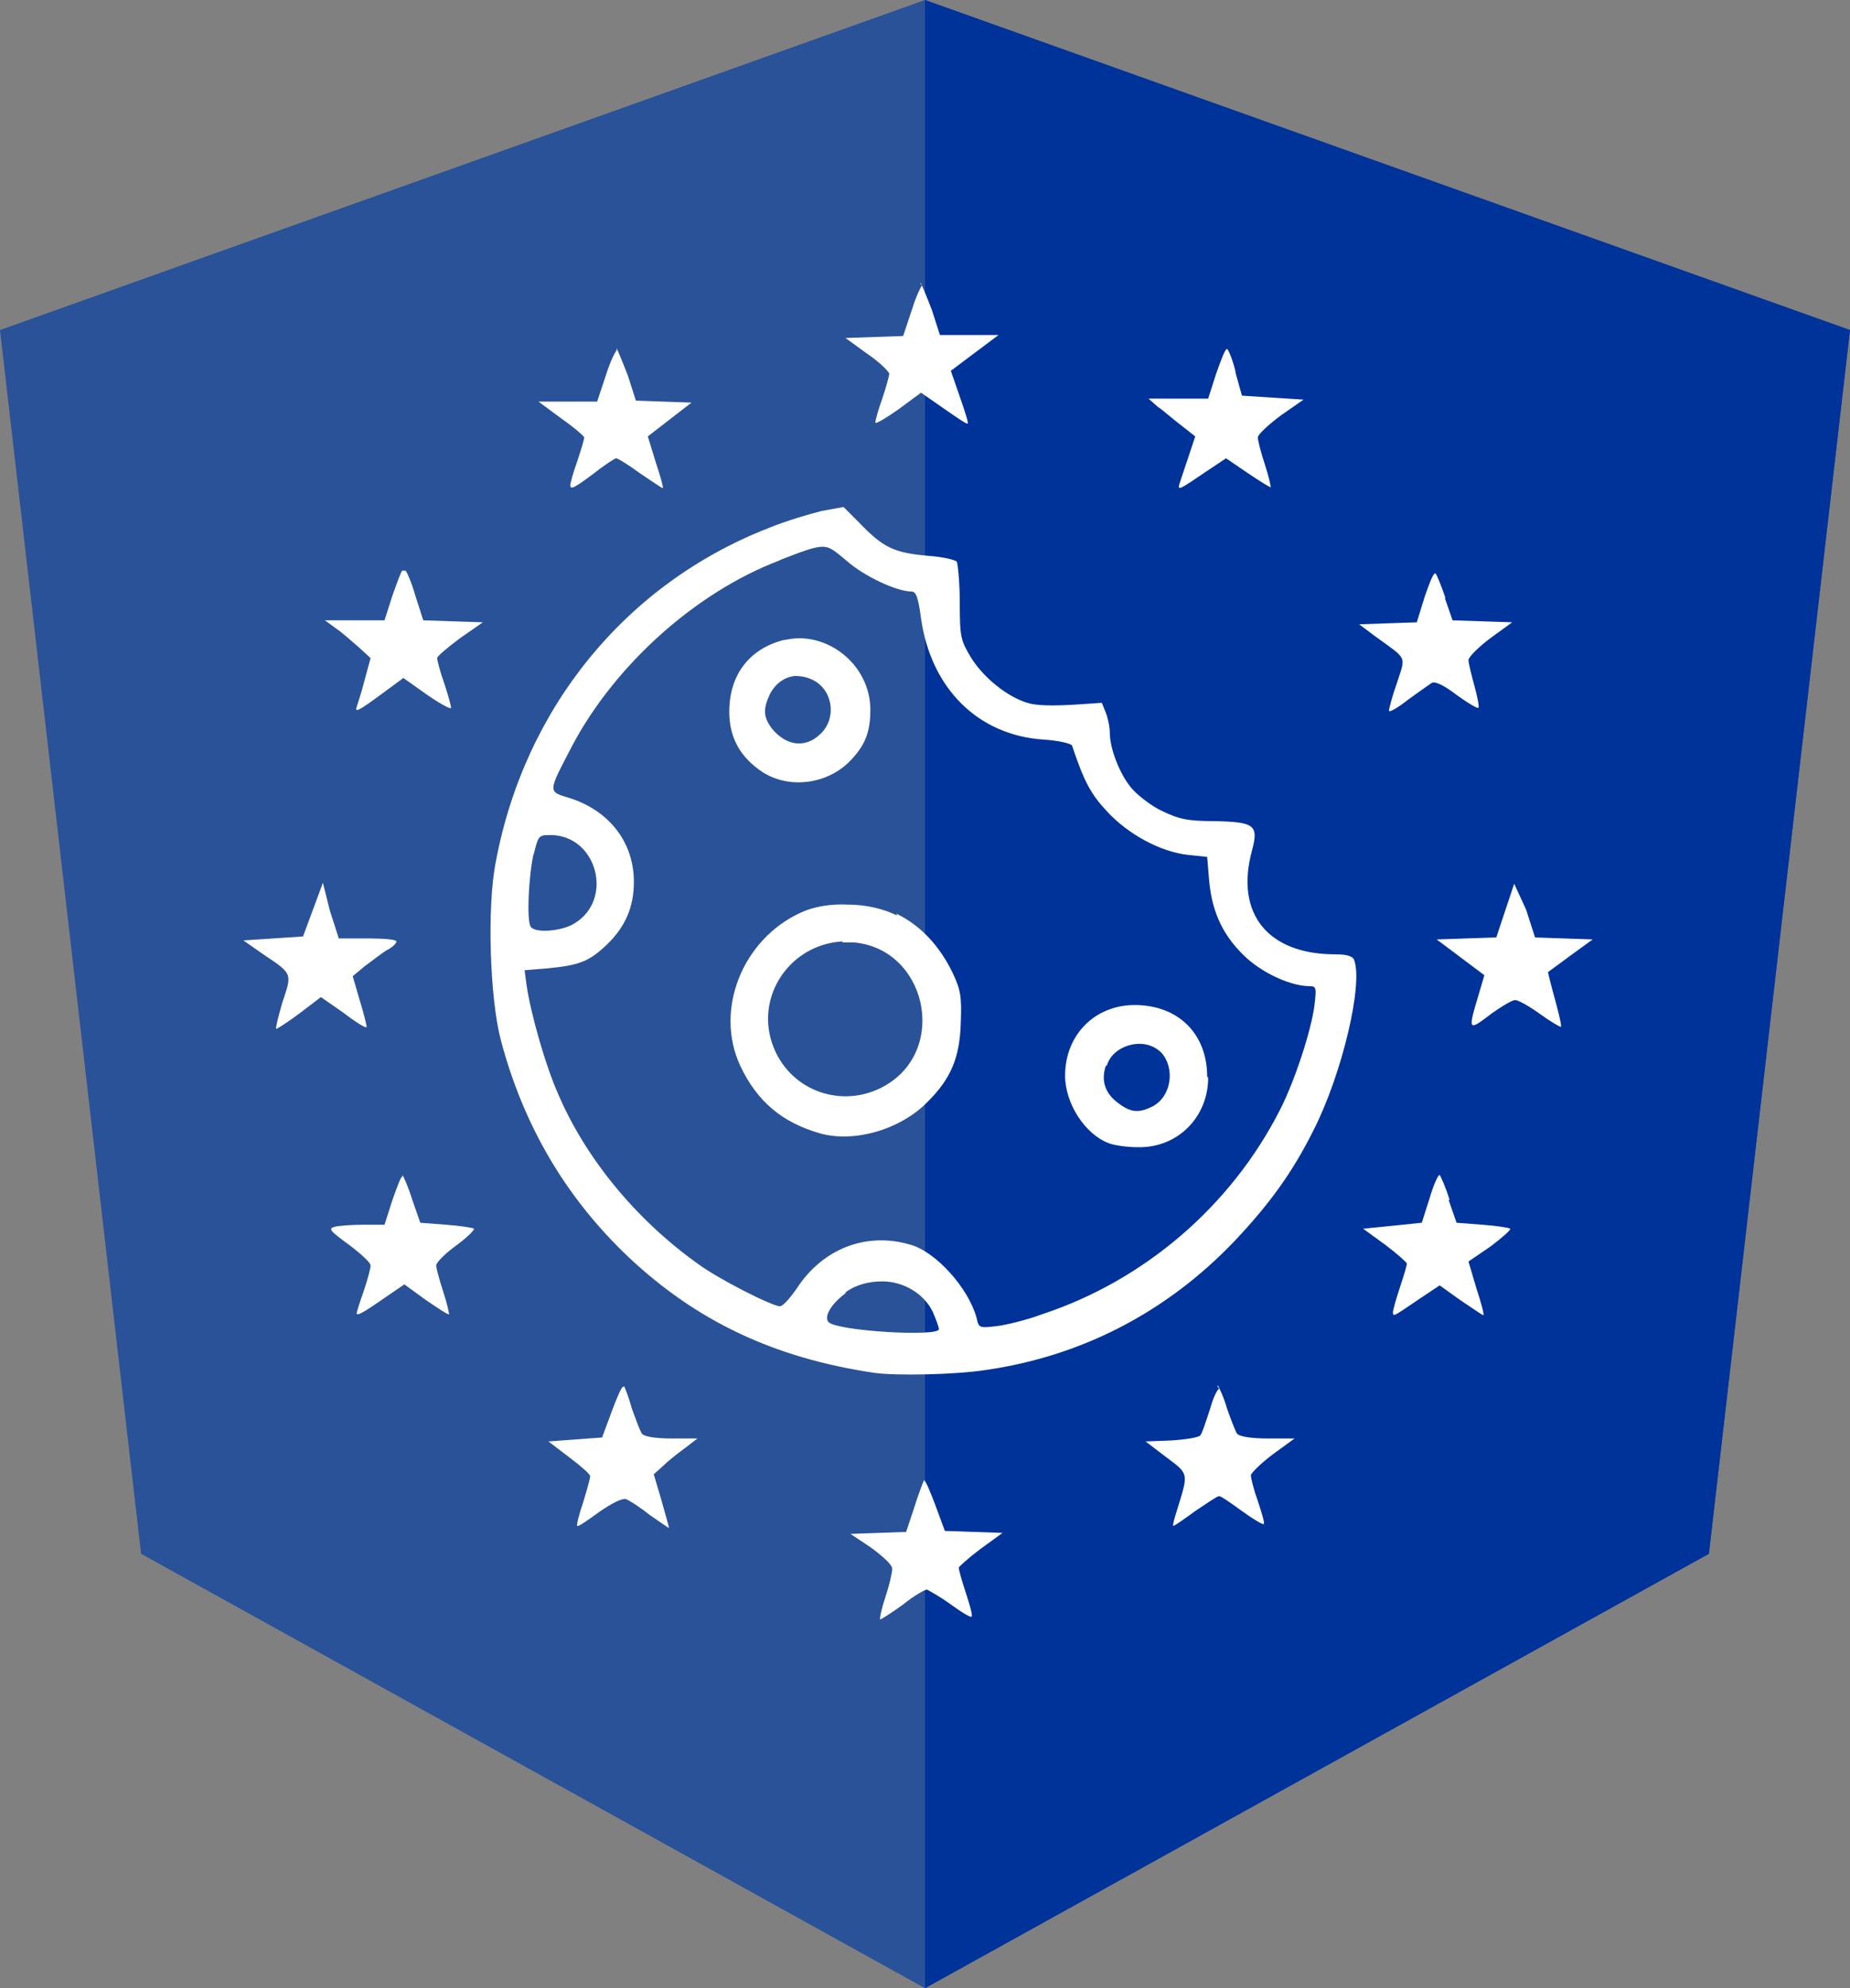
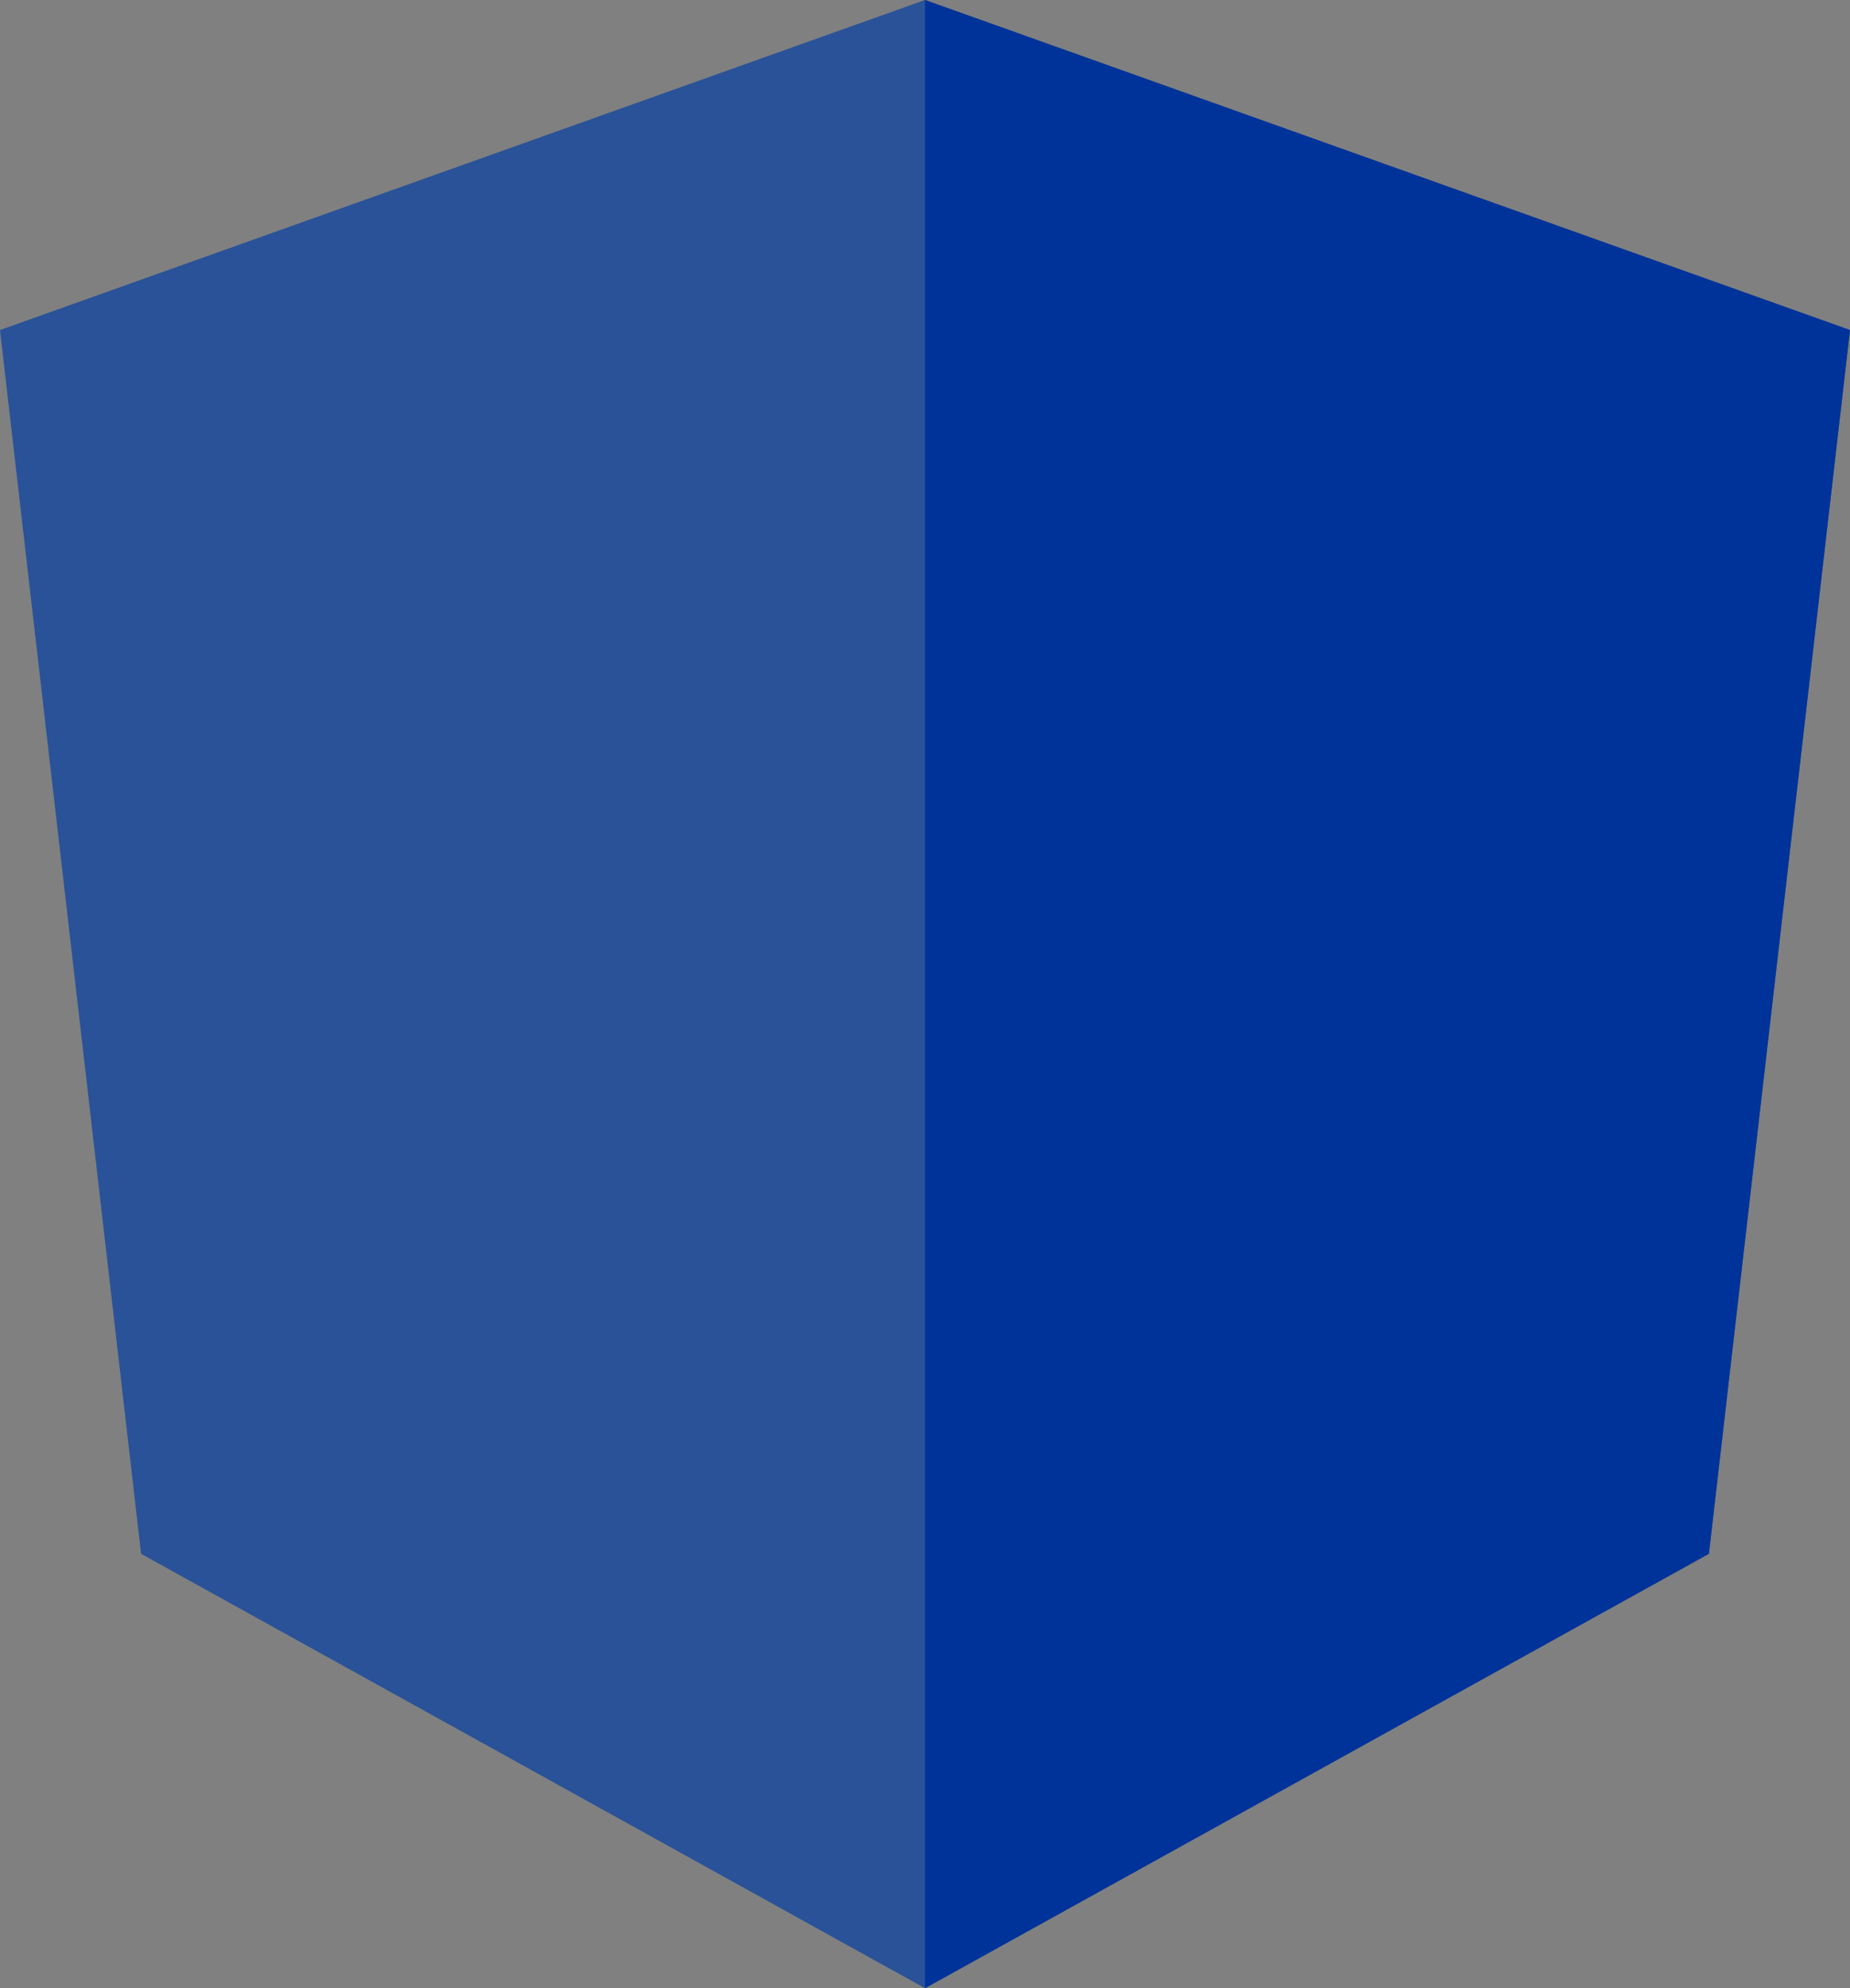
<svg xmlns="http://www.w3.org/2000/svg" viewBox="31.9 30 186.2 200" width="186.2" height="200">
  <rect x="31.9" y="30" width="186.2" height="200" fill="#808080" stroke="none" />
  <g>
    <path d="M 125 30 L 125 30 L 125 30 L 31.9 63.2 L 46.1 186.3 L 125 230 L 125 230 L 125 230 L 203.9 186.3 L 218.1 63.2 Z" fill="#295298" />
    <path d="M 125 30 L 125 52.2 L 125 52.1 L 125 153.4 L 125 153.4 L 125 230 L 125 230 L 203.9 186.3 L 218.1 63.2 Z" fill="#039" />
-     <path d="M 124.5 58.5 C 124.5 58.5 124.6 58.5 124.6 58.5 C 124.7 58.7 125.2 59.9 125.7 61.2 L 126.5 63.7 L 132.4 63.7 L 130 65.5 L 127.6 67.3 L 128.5 69.9 C 129 71.3 129.4 72.6 129.3 72.6 C 129.2 72.7 128.2 72 126.9 71.1 L 124.6 69.5 L 122.3 71.2 C 121 72.1 120 72.7 120 72.5 C 120 72.3 120.3 71.2 120.7 70.1 C 121.1 68.9 121.4 67.8 121.4 67.6 C 121.4 67.4 120.4 66.4 119.2 65.6 L 117 64 L 122.8 63.8 L 123.7 61.1 C 124.1 59.8 124.6 58.8 124.7 58.7 Z M 156.2 67.3 L 156.9 69.8 L 160 70 L 163.1 70.2 L 160.8 71.8 C 159.6 72.7 158.5 73.7 158.5 74 C 158.5 74.3 158.8 75.5 159.2 76.7 C 159.6 77.9 159.8 78.9 159.8 79 C 159.8 79.1 158.7 78.4 157.5 77.6 L 155.3 76.1 L 153.2 77.5 C 150.7 79.2 150.4 79.4 150.6 78.7 L 150.6 78.7 C 150.7 78.4 151.1 77.2 151.5 76 L 152.2 73.9 L 150.8 72.8 C 150 72.2 149 71.3 148.4 70.9 L 147.5 70.1 L 150.5 70.1 L 153.5 70.1 L 154.3 67.6 C 154.8 66.2 155.2 65.1 155.4 65.1 C 155.5 65.1 156 66.2 156.3 67.6 Z M 93.9 65.1 C 93.9 65.1 94 65.1 94 65.1 C 94.1 65.3 94.6 66.5 95.1 67.8 L 95.9 70.3 L 98.7 70.4 L 101.5 70.5 L 99.3 72.2 L 97.1 73.9 L 97.9 76.5 C 98.4 78 98.7 79.1 98.6 79.1 C 98.5 79.1 97.5 78.4 96.3 77.6 C 95.2 76.8 94.1 76.1 93.9 76.1 C 93.8 76.1 92.7 76.8 91.7 77.6 C 89.7 79.1 89.3 79.3 89.3 78.8 C 89.3 78.6 89.6 77.5 90 76.4 C 90.4 75.2 90.7 74.2 90.7 74 C 90.7 73.9 89.7 73 88.4 72.1 L 86.1 70.4 L 92 70.4 L 92.9 67.7 C 93.3 66.4 93.8 65.4 94 65.2 Z M 118.4 82.6 C 120.8 85.1 121.9 85.6 125.2 85.9 C 126.7 86 128 86.3 128.2 86.5 C 128.3 86.7 128.5 88.6 128.5 90.6 C 128.5 94.1 128.6 94.4 129.6 96.1 C 130.9 98.2 133.3 100.1 135.3 100.7 C 136.2 101 137.9 101 139.8 100.9 L 142.8 100.7 L 143.2 101.7 C 143.4 102.2 143.6 103.1 143.6 103.7 C 143.6 105.3 144.6 107.9 145.8 109.3 C 146.4 110 147.8 111.1 148.9 111.6 C 150.6 112.4 151.4 112.6 154.2 112.6 C 158.2 112.7 158.6 113 157.9 115.6 C 156.2 121.9 159.5 126 166.3 126 C 167.5 126 168.1 126.2 168.2 126.6 C 169.1 129 167 138 164.1 143.7 C 162 147.9 159.7 151.1 156.1 154.9 C 149.3 162 140.8 166.4 131.2 167.8 C 128 168.3 122.1 168.4 119.9 168.1 C 109.8 166.6 102 162.9 95.1 156.4 C 88.9 150.5 84.6 143.3 82.3 134.6 C 81.2 130.4 80.9 121.2 81.8 116.7 C 84.7 101.2 94.9 88.7 109.3 83.1 C 111 82.4 113.4 81.7 114.6 81.4 L 116.8 81 Z M 110.3 86.4 C 101.9 89.6 93.8 96.9 89.5 105 C 87 109.8 87 109.6 89.3 110.3 C 93.3 111.6 95.7 114.8 95.7 118.7 C 95.7 121.3 94.8 123.3 92.9 125.1 C 91.2 126.7 90.2 127.1 87.1 127.4 L 84.7 127.6 L 84.9 129.1 C 85.3 131.9 86.8 137.2 88.1 140.1 C 90.8 146.4 95.8 152.6 102.1 157.1 C 104.1 158.6 109.6 161.4 110.4 161.4 C 110.7 161.4 111.4 160.6 112.1 159.6 C 114.7 155.6 119.1 153.9 123.5 155.2 C 126.1 155.9 129.4 159.6 130.2 162.6 C 130.4 163.6 130.5 163.6 132.2 163.4 C 133.1 163.3 135.2 162.8 136.8 162.2 C 147.1 158.8 155.8 151.3 160.7 141.7 C 162.2 138.8 163.9 133.6 164.2 131.1 C 164.4 129.4 164.4 129.2 163.7 129.2 C 161.9 129.2 159.2 128 157.4 126.4 C 155.1 124.3 153.9 121.9 153.6 118.6 L 153.4 116.2 L 151.5 116 C 148.7 115.7 145.4 113.9 143.3 111.6 C 141.7 109.9 141 108.6 139.8 105 C 139.7 104.8 138.5 104.5 137 104.4 C 130.4 104 125.6 99.3 124.6 92.2 C 124.3 90 124.1 89.5 123.6 89.5 C 122.2 89.5 118.9 88 117.1 86.4 C 116 85.5 115.5 85 114.7 85 C 113.9 85 112.8 85.4 110.5 86.3 Z M 72.7 87.4 C 72.8 87.4 73.3 88.5 73.7 89.9 L 74.5 92.4 L 77.5 92.5 L 80.5 92.6 L 78.2 94.2 C 77 95.1 75.9 96 75.9 96.2 C 75.9 96.4 76.2 97.6 76.6 98.7 C 77 99.9 77.3 101 77.3 101.2 C 77.3 101.4 76.2 100.8 74.9 99.9 L 72.5 98.2 L 70.6 99.6 C 67.9 101.6 67.6 101.7 67.8 101.1 C 67.9 100.8 68.3 99.6 68.6 98.4 L 69.2 96.2 L 68 95.1 C 67.3 94.5 66.3 93.6 65.7 93.2 L 64.6 92.4 L 67.6 92.4 L 70.6 92.4 L 71.4 89.9 C 71.9 88.5 72.3 87.4 72.4 87.4 Z M 177.3 90.1 L 178.1 92.4 L 181.1 92.5 L 184.1 92.6 L 181.9 94.2 C 180.7 95.1 179.7 96.1 179.7 96.4 C 179.7 96.7 180 97.9 180.3 99 C 180.6 100.1 180.8 101.1 180.7 101.2 C 180.6 101.3 179.6 100.7 178.5 99.9 C 177.2 98.9 176.3 98.5 176 98.7 C 175.7 98.9 174.7 99.6 173.6 100.4 C 172.6 101.2 171.7 101.7 171.7 101.5 C 171.7 101.3 172 100.1 172.5 98.7 C 173.4 95.9 173.6 96.4 170.3 94 L 168.7 92.8 L 171.6 92.7 L 174.5 92.6 L 175.3 90 C 175.8 88.6 176.2 87.5 176.4 87.7 C 176.5 87.8 177 89 177.4 90.2 Z M 119.5 101.4 C 119.5 103.6 119 104.9 117.6 106.4 C 115.3 108.9 111.4 109.4 108.7 107.7 C 106.4 106.2 105.3 104.2 105.3 101.6 C 105.3 97.9 107.3 95.3 110.7 94.4 C 111.3 94.3 111.8 94.2 112.3 94.2 C 116.1 94.2 119.5 97.4 119.5 101.4 Z M 109.4 99.8 C 108.7 101.3 108.7 102.1 109.6 103.3 C 111 105 112.9 105.3 114.4 103.9 C 116.1 102.4 115.8 99.6 113.9 98.5 C 113.2 98.1 112.5 98 111.9 98 C 110.9 98.1 110 98.7 109.4 99.8 Z M 85.6 115.9 C 85.1 118.2 84.9 122.5 85.3 123.2 C 85.7 123.9 88.4 123.7 89.7 122.9 C 93.7 120.5 92 114.1 87.4 114 C 86.1 114 86.1 114 85.6 116 Z M 185.5 121.5 L 186.4 124.3 L 189.3 124.4 L 192.2 124.5 L 190 126.1 C 188.8 127 187.8 127.7 187.7 127.8 C 187.7 127.8 188 129.1 188.4 130.5 C 188.8 132 189.1 133.2 189 133.3 C 188.9 133.3 188 132.8 186.9 132 C 185.8 131.2 184.7 130.6 184.4 130.6 C 184.1 130.6 183.1 131.2 182.1 131.9 C 179.6 133.8 179.6 133.8 180.8 129.8 L 181.3 128.1 L 178.9 126.3 L 176.5 124.5 L 179.5 124.4 L 182.5 124.3 L 183.4 121.6 L 184.3 118.9 Z M 65.1 121.6 L 66 124.4 L 68.9 124.4 C 70.5 124.4 71.8 124.5 71.8 124.7 C 71.8 124.9 71.4 125.3 70.8 125.6 C 70.3 125.9 69.3 126.7 68.6 127.2 L 67.4 128.2 L 68.1 130.6 C 68.5 131.9 68.8 133.1 68.8 133.3 C 68.8 133.5 67.8 132.9 66.5 131.9 L 64.2 130.3 L 62.1 131.9 C 60.9 132.8 59.8 133.5 59.7 133.5 C 59.6 133.5 59.9 132.3 60.3 130.9 C 61.3 127.9 61.4 128 58.4 126 L 56.4 124.6 L 59.4 124.4 L 62.4 124.2 L 63.4 121.5 L 64.4 118.8 Z M 122.1 121.9 C 124.6 123.1 126.5 125.2 127.8 127.9 C 128.6 129.6 128.7 130.3 128.6 132.9 C 128.5 136.4 127.6 138.5 125.3 140.8 C 122.6 143.6 117.9 145 114.4 144 C 110.6 142.9 108.1 140.8 106.4 137.2 C 103.8 131.6 106.6 124.5 112.5 121.8 C 113.8 121.2 115.5 120.9 117.3 121 C 119 121 120.8 121.4 122.2 122.1 Z M 116.7 124.7 C 111.2 125 107.5 130.7 110 135.9 C 112 140 117 141.5 121 139.2 C 127.4 135.5 125.1 125.4 117.8 124.8 C 117.4 124.8 117 124.8 116.7 124.8 Z M 153.5 138.4 C 153.5 142.4 150.4 145.5 146.4 145.4 C 145.3 145.4 144 145.2 143.5 145 C 141.1 144.1 139.1 141 139.1 138.2 C 139.1 134.1 142.1 131.1 146.1 131.1 C 150.5 131.1 153.4 134 153.4 138.3 Z M 143.2 137.2 C 142.7 138.7 143.1 140 144.5 141 C 145.7 141.9 146.5 142 147.9 141.3 C 149.8 140.3 150.2 137.5 148.8 135.9 C 148.2 135.3 147.4 135 146.6 135 C 145.2 135 143.7 135.8 143.3 137.2 Z M 72.4 148.2 C 72.5 148.3 73 149.4 73.4 150.7 L 74.2 153 L 76.8 153.2 C 78.2 153.3 79.5 153.5 79.6 153.6 C 79.7 153.7 78.9 154.5 77.8 155.3 C 76.7 156.1 75.8 157 75.8 157.3 C 75.8 157.5 76.1 158.7 76.5 159.9 C 76.9 161.1 77.1 162.1 77.1 162.2 C 77 162.3 76 161.6 74.8 160.8 L 72.6 159.2 L 70.4 160.7 C 68.4 162.1 67.8 162.4 67.8 162.1 C 67.8 162 68.1 161 68.5 159.9 C 68.9 158.7 69.2 157.6 69.2 157.3 C 69.2 157 68.2 156.1 67 155.2 C 65.1 153.8 64.9 153.6 65.6 153.4 C 66 153.3 67.3 153.2 68.5 153.2 L 70.6 153.2 L 71.4 150.7 C 71.9 149.3 72.3 148.2 72.4 148.4 Z M 177.7 150.7 L 178.5 153 L 181.1 153.2 C 182.5 153.3 183.8 153.5 183.9 153.6 C 184 153.7 183.1 154.5 181.9 155.4 L 179.7 156.9 L 180.5 159.6 C 181 161.1 181.3 162.3 181.2 162.3 C 181.1 162.3 180.1 161.6 178.9 160.8 L 176.8 159.3 L 174.7 160.7 C 172.2 162.4 172.1 162.5 172.1 162 C 172.1 161.8 172.4 160.7 172.8 159.5 C 173.2 158.3 173.5 157.3 173.5 157.1 C 173.5 157 172.5 156.1 171.3 155.2 L 169.1 153.6 L 172.1 153.3 L 175 153 L 175.8 150.5 C 176.2 149.1 176.7 148.1 176.8 148.2 C 176.9 148.3 177.4 149.4 177.8 150.7 Z M 117 160.1 C 115.5 161.2 114.8 162.5 115.3 163 C 116.2 163.9 126.4 164.5 126.4 163.7 C 126.4 163.5 126.1 162.7 125.8 162 C 124.9 160.1 122.8 158.9 120.7 158.9 C 119.4 158.9 118.1 159.2 117 160 Z M 94.7 169.4 C 94.8 169.6 95.2 170.6 95.5 171.7 C 95.9 172.8 96.3 173.9 96.5 174.2 C 96.7 174.5 97.8 174.7 99.5 174.7 L 102.1 174.7 L 100.8 175.7 C 100.1 176.2 99.1 177 98.6 177.5 L 97.7 178.3 L 98.5 181 C 98.9 182.5 99.3 183.7 99.2 183.7 C 99.2 183.7 98.3 183.1 97.3 182.4 C 96.3 181.6 95.2 180.9 94.9 180.8 C 94.5 180.7 93.5 181.2 92.2 182.1 C 91.1 182.9 90.1 183.6 90 183.5 C 89.9 183.4 90.2 182.3 90.6 181.1 C 91 179.8 91.3 178.7 91.3 178.5 C 91.3 178.3 90.4 177.5 89.2 176.6 L 87.1 175 L 89.8 174.8 L 92.5 174.6 L 93.5 171.9 C 94 170.6 94.4 169.6 94.6 169.5 C 94.6 169.5 94.7 169.5 94.7 169.5 Z M 154.4 169.4 C 154.4 169.4 154.5 169.4 154.5 169.4 C 154.6 169.6 155.1 170.6 155.4 171.7 C 155.8 172.8 156.2 173.9 156.4 174.2 C 156.6 174.5 157.8 174.7 159.5 174.7 L 162.2 174.7 L 160 176.3 C 158.8 177.2 157.8 178.2 157.8 178.4 C 157.8 178.7 158.1 179.9 158.5 181 C 158.9 182.2 159.2 183.2 159.1 183.3 C 159 183.4 158 182.8 156.9 182 C 155.8 181.2 154.8 180.5 154.6 180.5 C 154.4 180.5 153.4 181.2 152.2 182 C 151.1 182.8 150.1 183.5 150 183.5 C 149.9 183.5 150.1 182.7 150.4 181.8 C 151.5 178.2 151.6 178.3 149.3 176.6 L 147.2 175 L 149.8 174.9 C 151.3 174.8 152.5 174.6 152.7 174.4 C 152.9 174.2 153.3 172.9 153.7 171.7 C 154 170.6 154.4 169.8 154.6 169.7 Z M 124.9 178.9 C 125.1 179 125.5 180 126 181.3 L 127 184 L 129.9 184.1 L 132.8 184.2 L 130.6 185.8 C 129.4 186.7 128.4 187.6 128.4 187.7 C 128.4 187.9 128.7 189 129.1 190.2 C 129.5 191.4 129.8 192.5 129.7 192.6 C 129.7 192.8 128.7 192.2 127.6 191.4 C 126.5 190.6 125.4 190 125.2 189.9 C 125 189.9 123.9 190.5 122.8 191.4 C 121.7 192.2 120.6 192.9 120.5 192.9 C 120.4 192.9 120.6 191.9 121 190.7 C 121.4 189.5 121.7 188.2 121.7 187.8 C 121.7 187.4 120.8 186.6 119.6 185.7 L 117.5 184.3 L 120.3 184.2 L 123.1 184.1 L 123.9 181.7 C 124.3 180.4 124.8 179.1 124.9 178.9 C 124.9 178.9 124.9 178.9 125 178.9 Z" fill="#fff" />
  </g>
</svg>